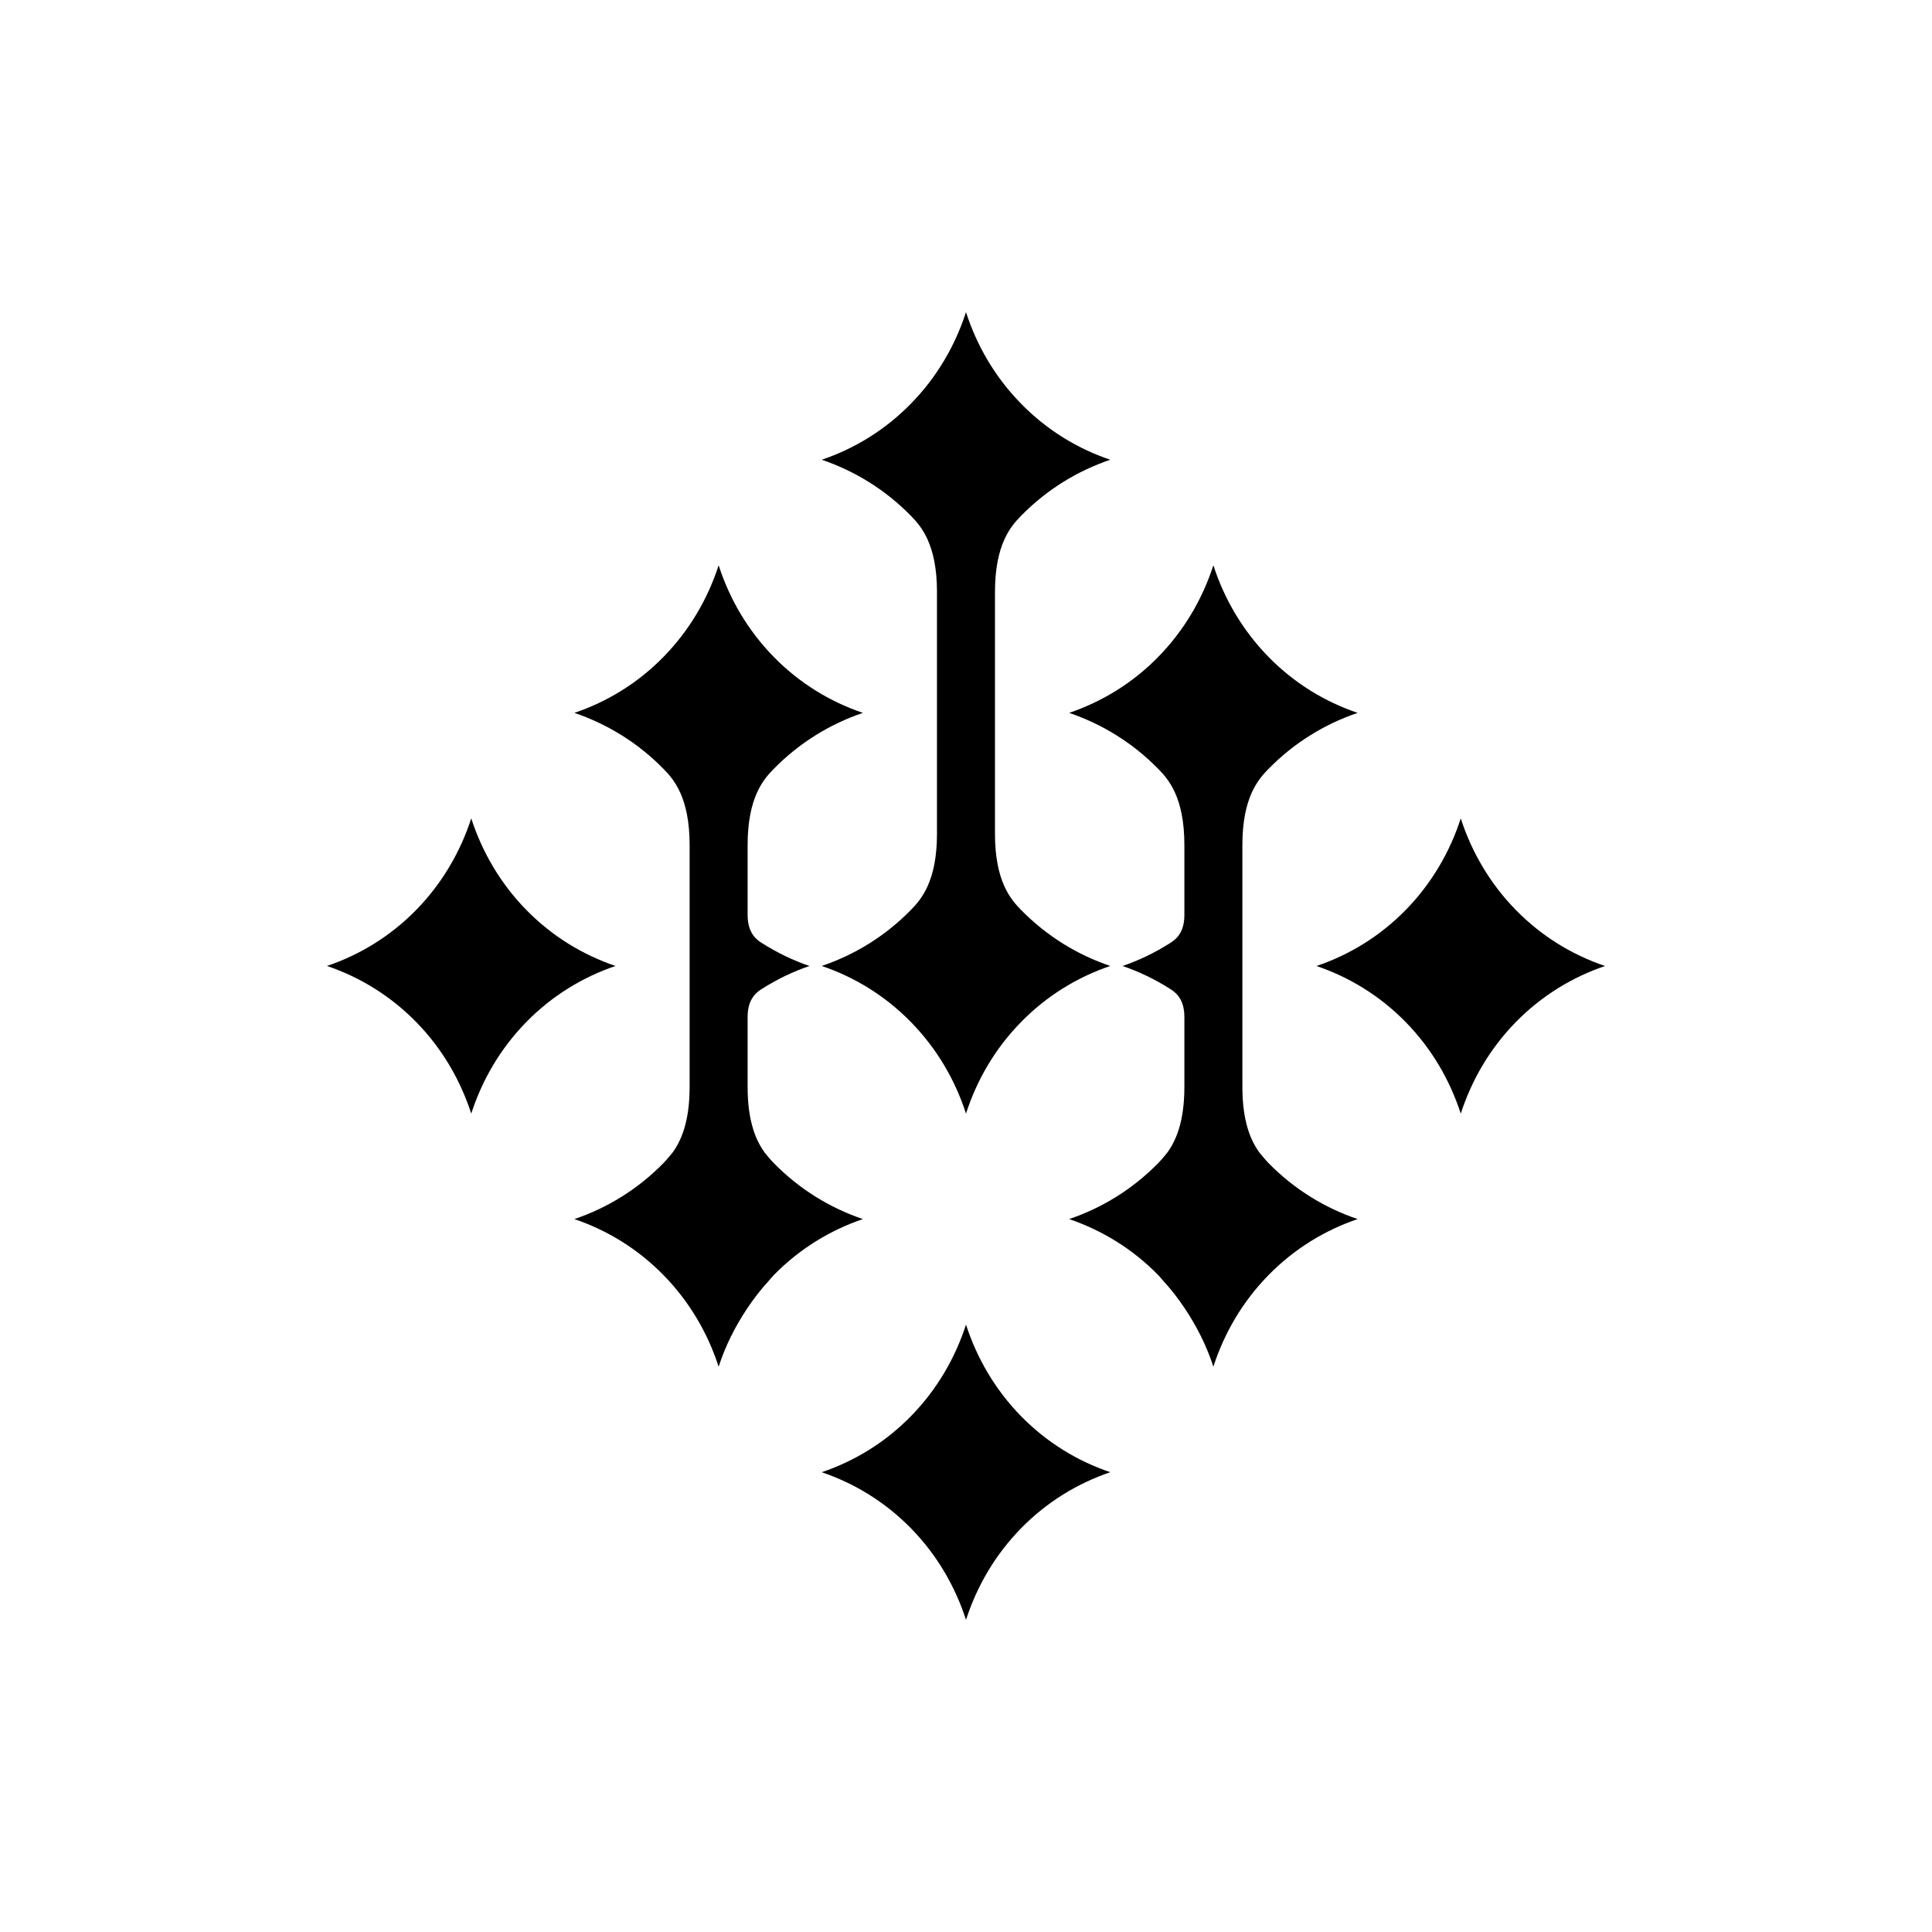
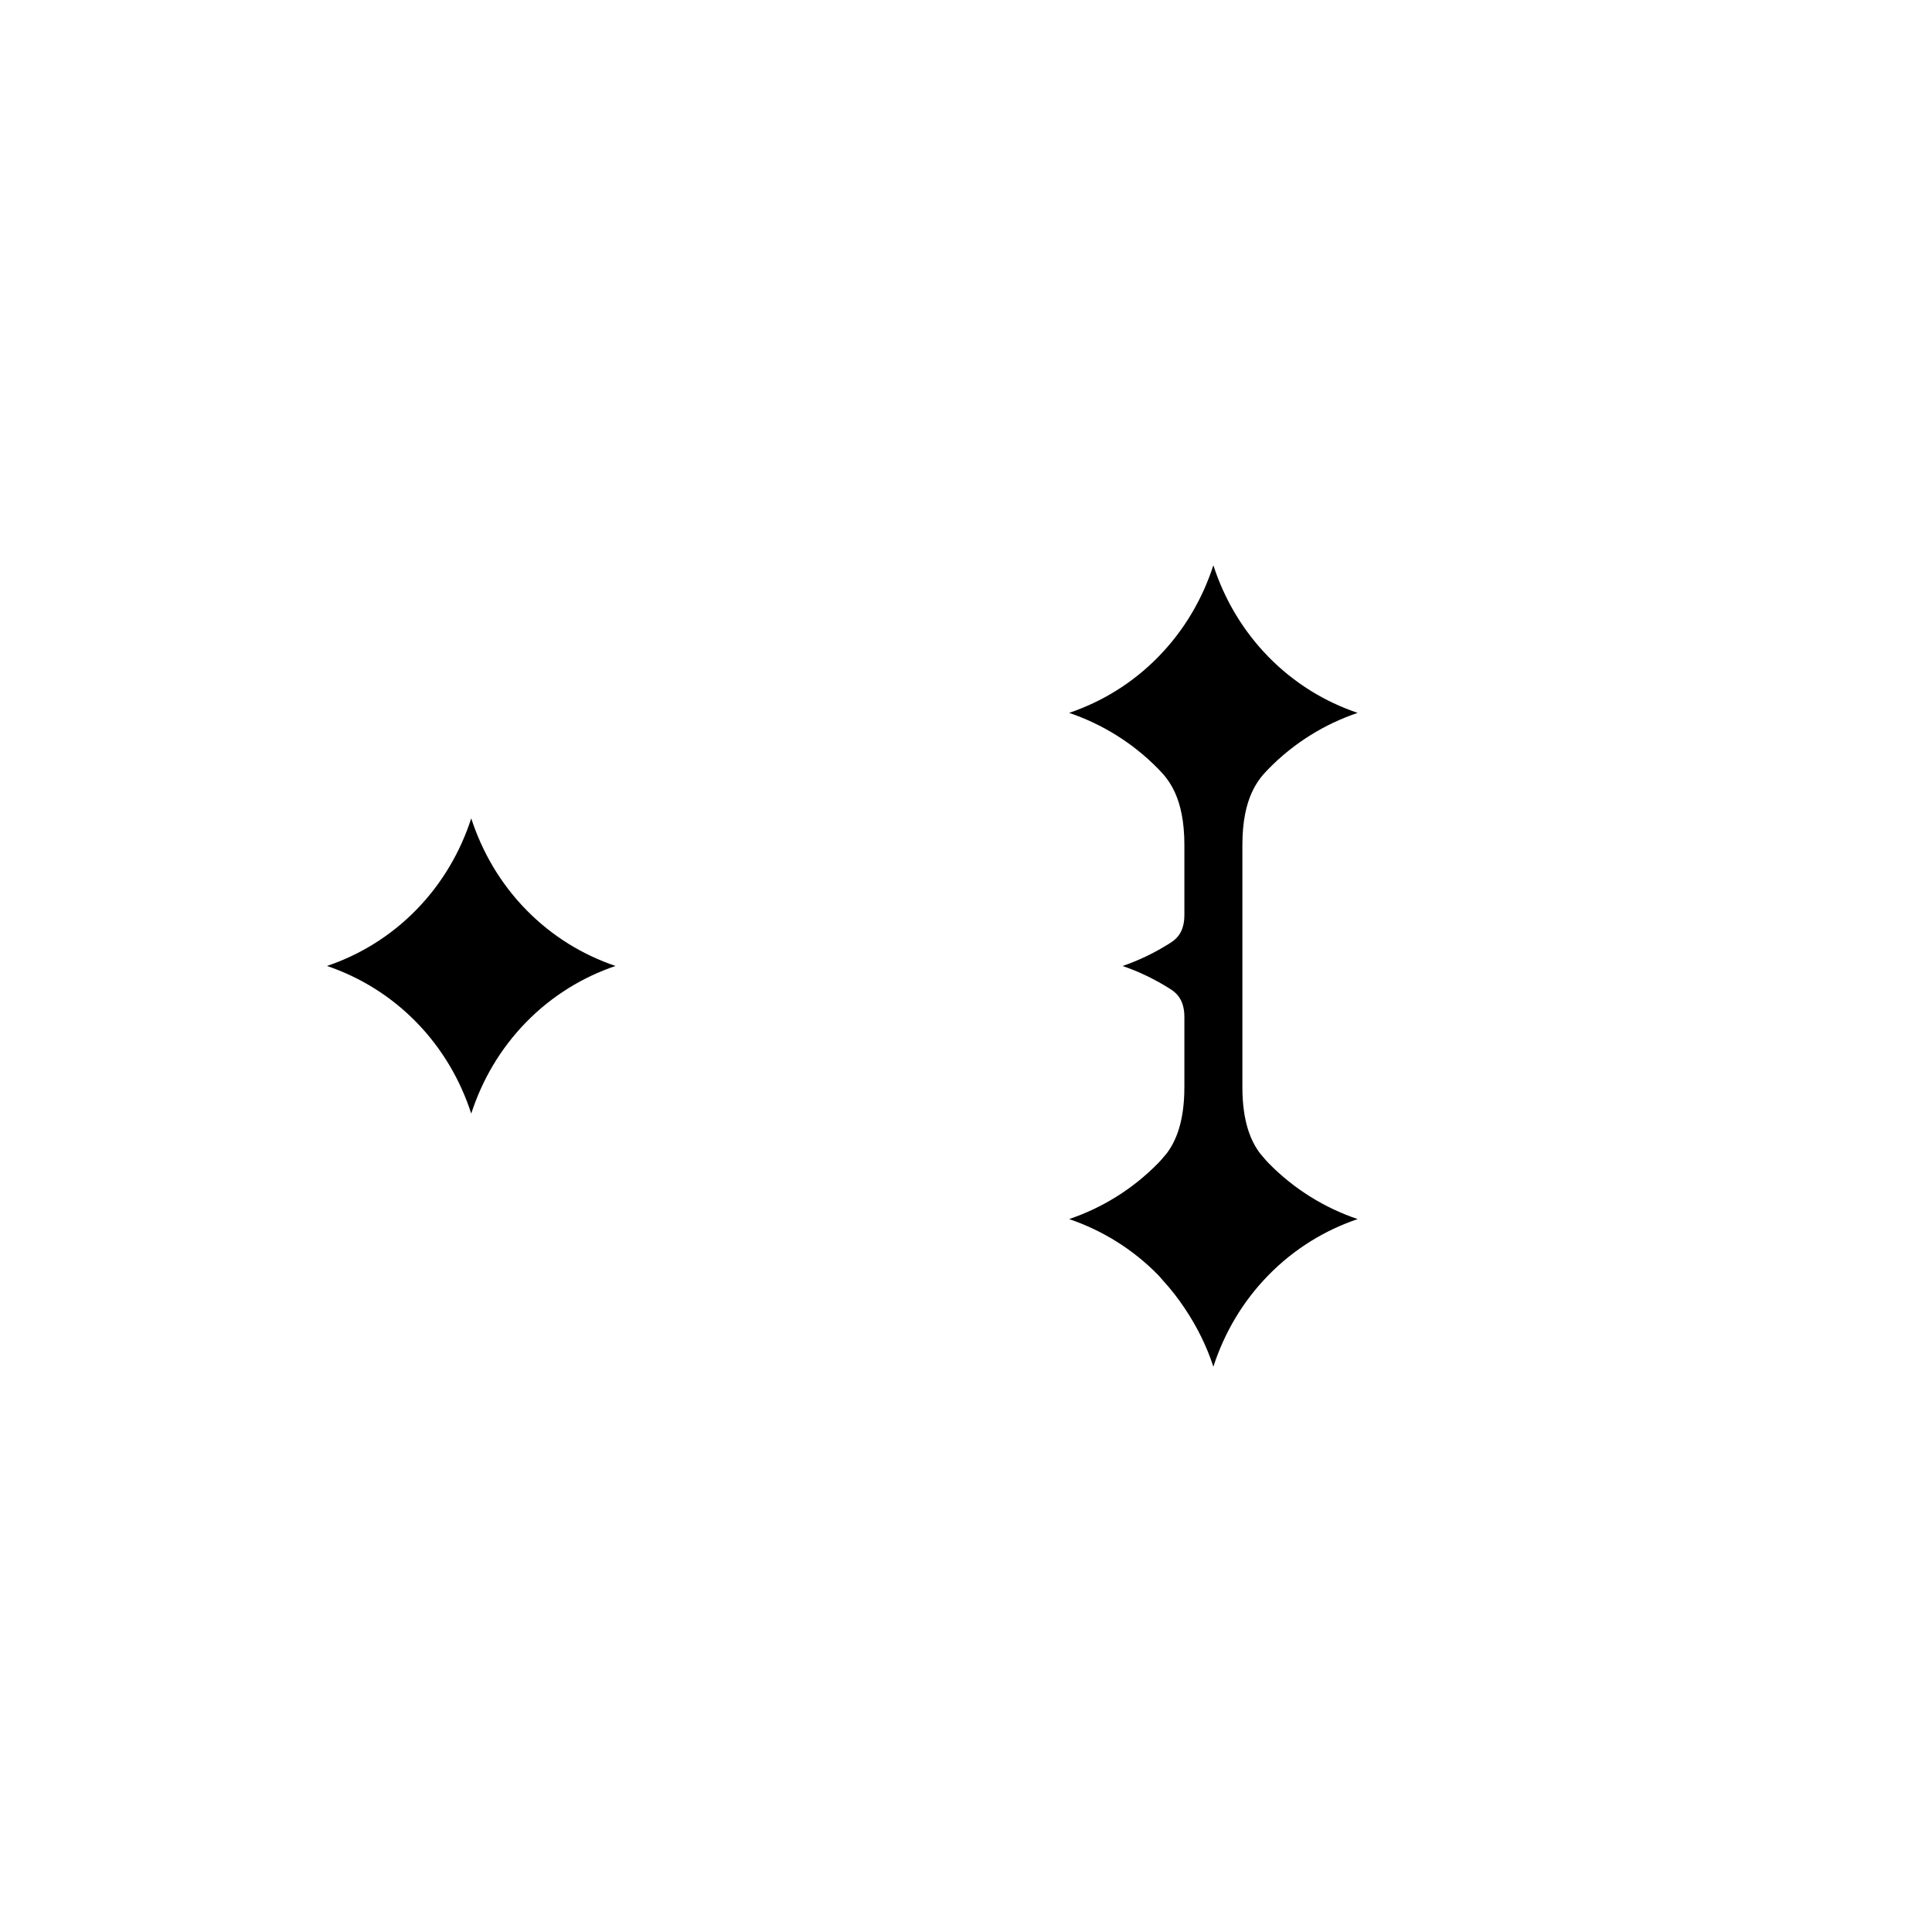
<svg xmlns="http://www.w3.org/2000/svg" id="Layer_1" style="enable-background:new 0 0 43.2 43.2;" version="1.1" viewBox="0 0 43.2 43.2" x="0px" y="0px">
  <g>
-     <path d="M32.663,24.901c0.242-0.747,0.648-1.45,1.228-2.044c0.581-0.594,1.268-1.009,1.998-1.257&#10;  c-0.73-0.247-1.417-0.662-1.998-1.256c-0.58-0.594-0.986-1.298-1.228-2.044c-0.242,0.746-0.648,1.45-1.228,2.044&#10;  c-0.581,0.594-1.268,1.009-1.998,1.256c0.73,0.248,1.417,0.663,1.998,1.257C32.015,23.451,32.421,24.154,32.663,24.901" />
    <path d="M10.537,24.9c0.242-0.747,0.648-1.45,1.228-2.044c0.581-0.594,1.268-1.009,1.998-1.257&#10;  c-0.73-0.247-1.417-0.662-1.998-1.256c-0.58-0.594-0.986-1.298-1.228-2.044c-0.242,0.746-0.648,1.45-1.228,2.044&#10;  c-0.581,0.594-1.268,1.009-1.998,1.256c0.73,0.248,1.417,0.663,1.998,1.257C9.889,23.45,10.295,24.153,10.537,24.9" />
-     <path d="M21.6,36.22c0.242-0.747,0.648-1.45,1.228-2.044c0.581-0.594,1.268-1.009,1.998-1.257c-0.73-0.247-1.417-0.662-1.998-1.256&#10;  c-0.58-0.594-0.986-1.298-1.228-2.044c-0.242,0.746-0.648,1.45-1.228,2.044c-0.581,0.594-1.268,1.009-1.998,1.256&#10;  c0.73,0.248,1.417,0.663,1.998,1.257C20.952,34.77,21.358,35.473,21.6,36.22" />
-     <path d="M22.828,11.537c0.581-0.594,1.268-1.009,1.997-1.257c-0.729-0.247-1.417-0.662-1.997-1.257&#10;  C22.247,8.43,21.841,7.726,21.6,6.98c-0.242,0.746-0.648,1.45-1.229,2.043c-0.58,0.595-1.267,1.01-1.997,1.257&#10;  c0.73,0.248,1.417,0.663,1.997,1.257c0.221,0.226,0.58,0.629,0.58,1.698v5.41c0,1.069-0.359,1.471-0.58,1.698&#10;  c-0.58,0.594-1.267,1.009-1.997,1.256c0.73,0.248,1.417,0.663,1.997,1.257c0.581,0.594,0.987,1.297,1.229,2.044&#10;  c0.241-0.747,0.647-1.45,1.228-2.044c0.58-0.594,1.268-1.009,1.997-1.257c-0.729-0.247-1.416-0.662-1.997-1.256&#10;  c-0.221-0.227-0.58-0.629-0.58-1.698v-5.41C22.248,12.166,22.607,11.763,22.828,11.537" />
-     <path d="M17.297,17.197c0.581-0.594,1.268-1.009,1.997-1.257c-0.729-0.247-1.417-0.662-1.997-1.256&#10;  c-0.581-0.595-0.987-1.298-1.228-2.044c-0.242,0.746-0.648,1.449-1.229,2.044c-0.58,0.594-1.267,1.009-1.997,1.256&#10;  c0.73,0.248,1.417,0.663,1.997,1.257c0.221,0.226,0.58,0.629,0.58,1.697v5.411c0,0.793-0.197,1.219-0.39,1.478&#10;  c-0.063,0.073-0.121,0.149-0.19,0.219c-0.58,0.594-1.268,1.01-1.997,1.257c0.73,0.248,1.417,0.663,1.997,1.257&#10;  c0.581,0.594,0.987,1.297,1.229,2.044c0.147-0.456,0.364-0.892,0.637-1.301c0.148-0.222,0.313-0.436,0.499-0.637&#10;  c0.032-0.035,0.059-0.072,0.092-0.106c0.581-0.594,1.268-1.009,1.997-1.257c0,0,0,0,0.001,0c-0.73-0.247-1.417-0.663-1.998-1.257&#10;  c-0.068-0.069-0.126-0.145-0.19-0.218c-0.192-0.26-0.39-0.685-0.39-1.479v-1.568c0-0.411,0.209-0.555,0.316-0.623&#10;  c0.339-0.215,0.697-0.389,1.067-0.514c-0.37-0.126-0.728-0.299-1.067-0.515c-0.107-0.068-0.316-0.211-0.316-0.623v-1.568&#10;  C16.717,17.826,17.076,17.423,17.297,17.197" />
    <path d="M25.903,17.197c-0.581-0.594-1.268-1.009-1.997-1.257c0.729-0.247,1.417-0.662,1.997-1.256&#10;  c0.581-0.595,0.987-1.298,1.228-2.044c0.242,0.746,0.648,1.449,1.229,2.044c0.58,0.594,1.267,1.009,1.997,1.256&#10;  c-0.73,0.248-1.417,0.663-1.997,1.257c-0.221,0.226-0.58,0.629-0.58,1.697v5.411c0,0.793,0.197,1.219,0.39,1.478&#10;  c0.063,0.073,0.121,0.149,0.19,0.219c0.58,0.594,1.268,1.01,1.997,1.257c-0.73,0.248-1.417,0.663-1.997,1.257&#10;  c-0.581,0.594-0.987,1.297-1.229,2.044c-0.147-0.456-0.364-0.892-0.637-1.301c-0.148-0.222-0.313-0.436-0.499-0.637&#10;  c-0.032-0.035-0.059-0.072-0.092-0.106c-0.581-0.594-1.268-1.009-1.997-1.257c0.729-0.247,1.416-0.663,1.997-1.257&#10;  c0.068-0.069,0.126-0.145,0.19-0.218c0.192-0.26,0.39-0.685,0.39-1.479v-1.568c0-0.411-0.209-0.555-0.316-0.623&#10;  c-0.339-0.215-0.697-0.389-1.067-0.514c0.37-0.126,0.728-0.299,1.067-0.515c0.107-0.068,0.316-0.211,0.316-0.623v-1.568&#10;  C26.483,17.826,26.124,17.423,25.903,17.197" />
  </g>
</svg>